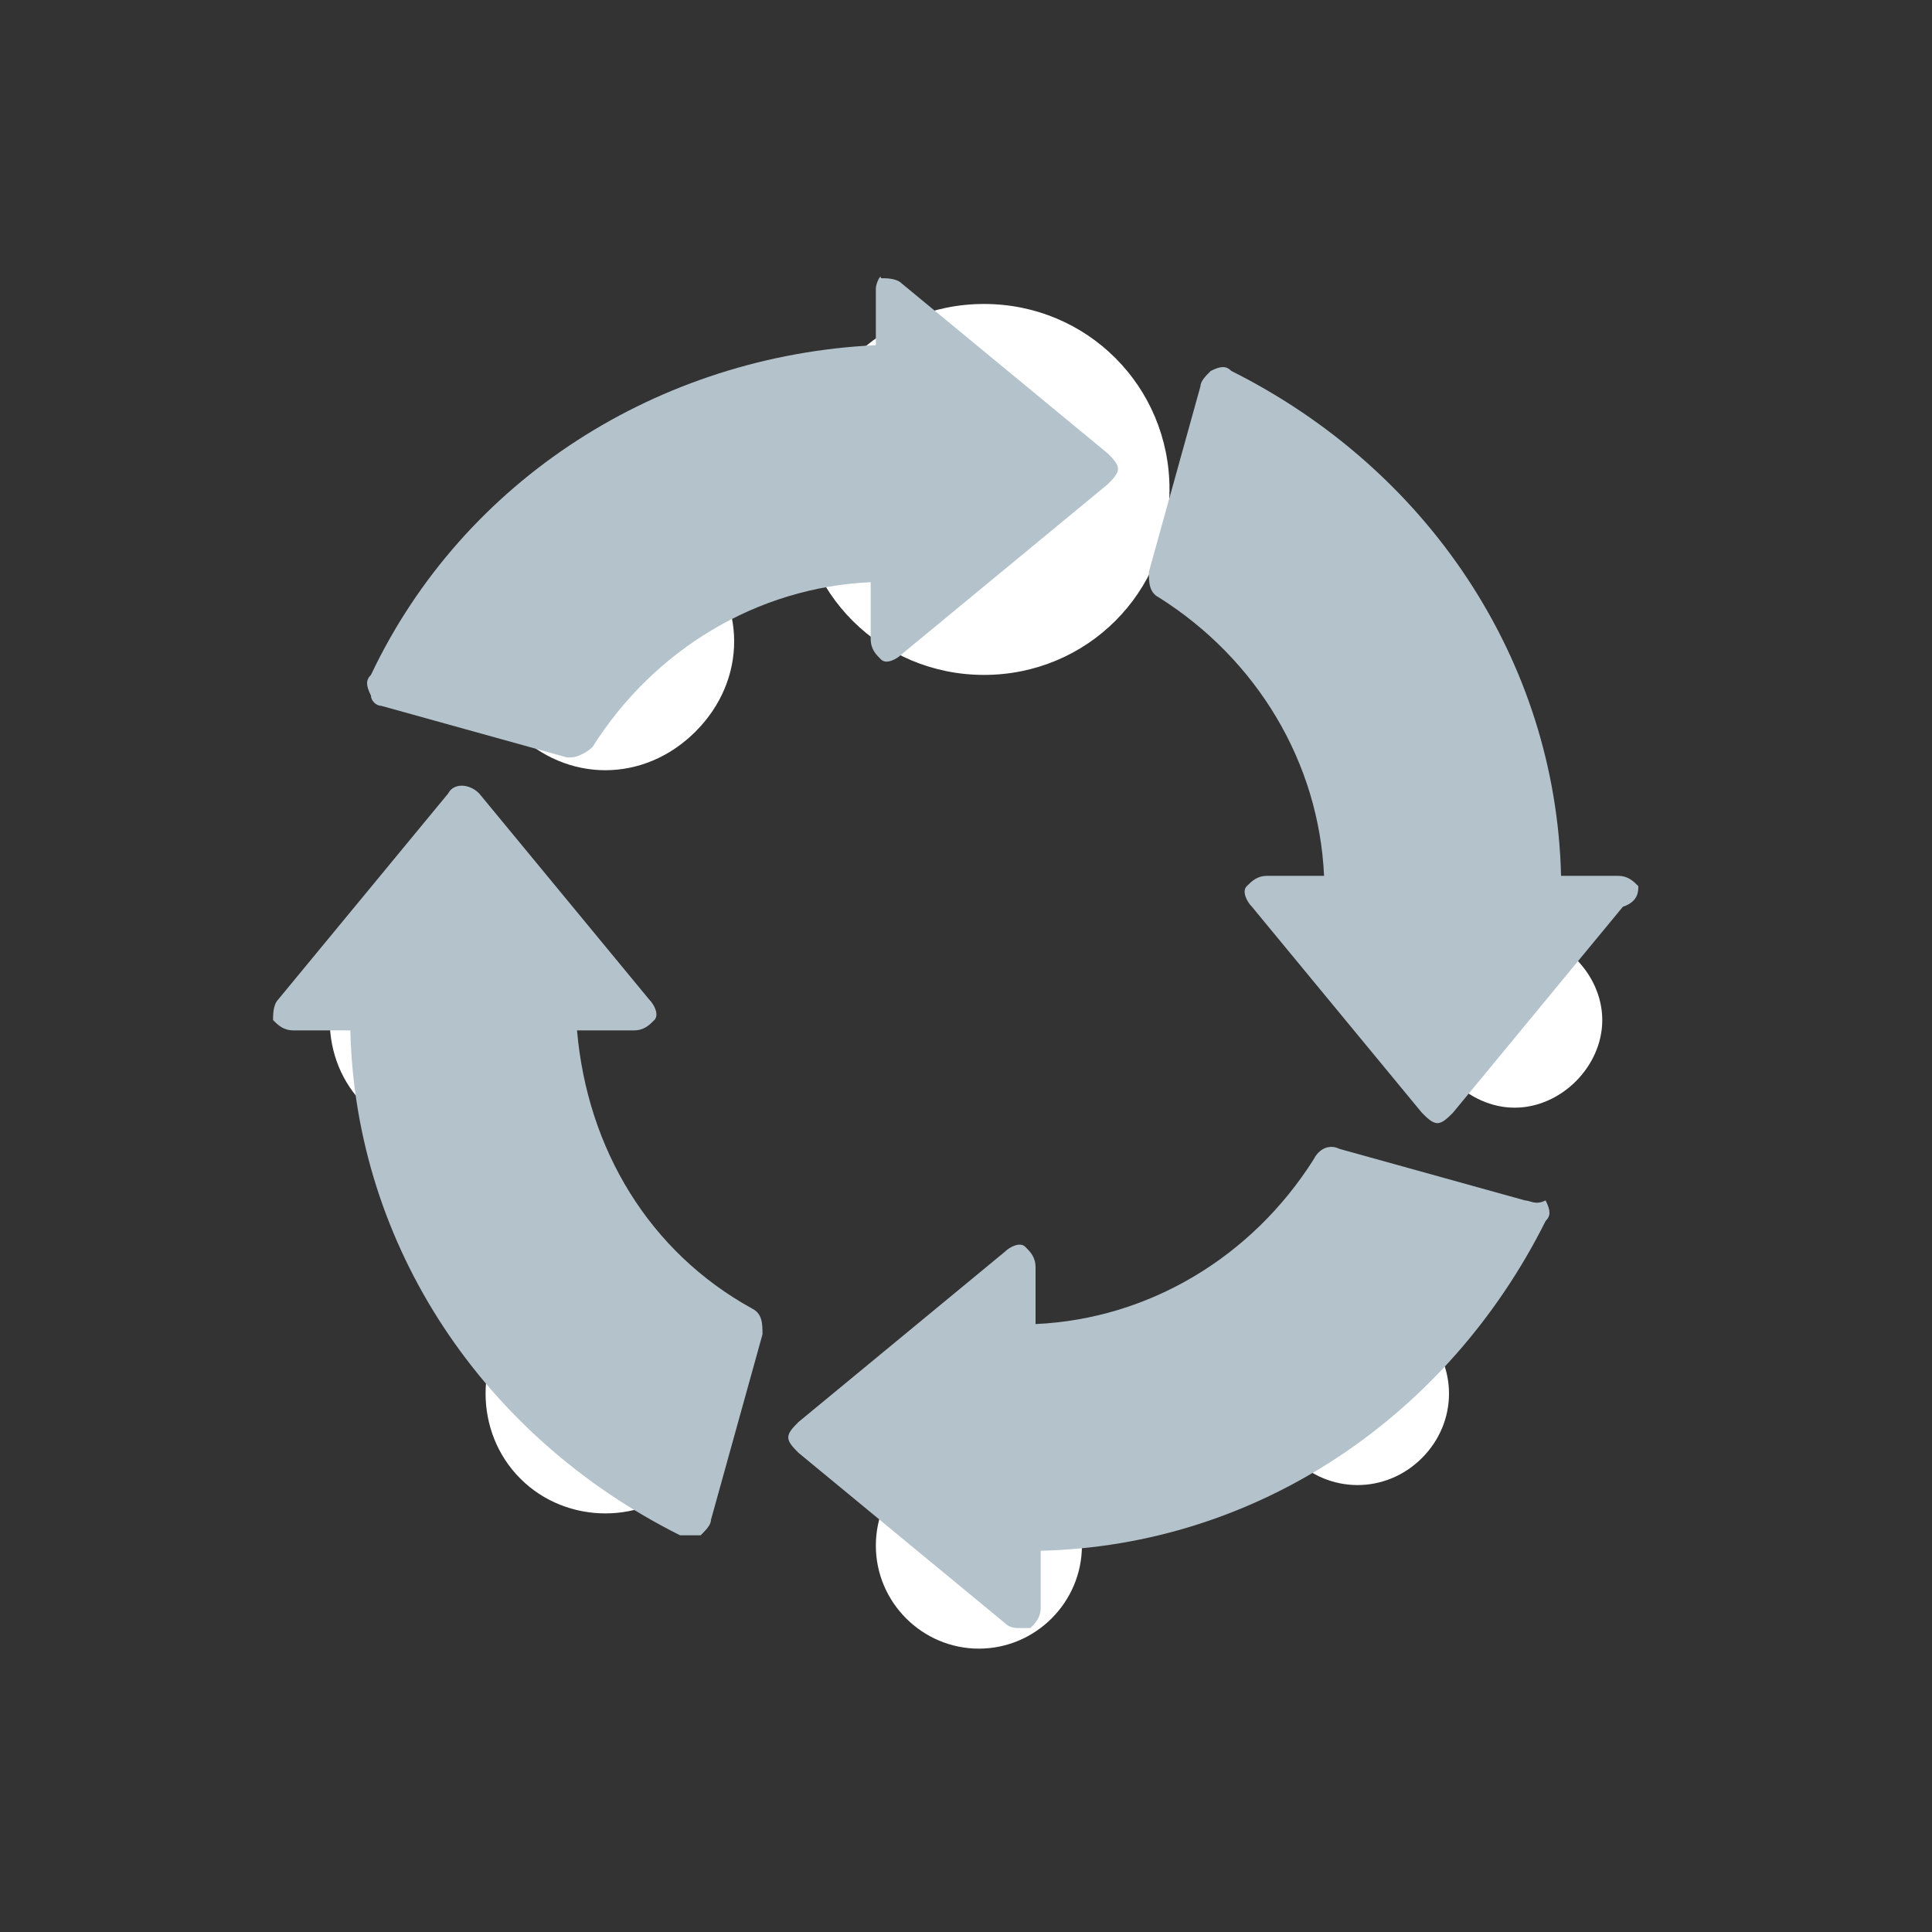
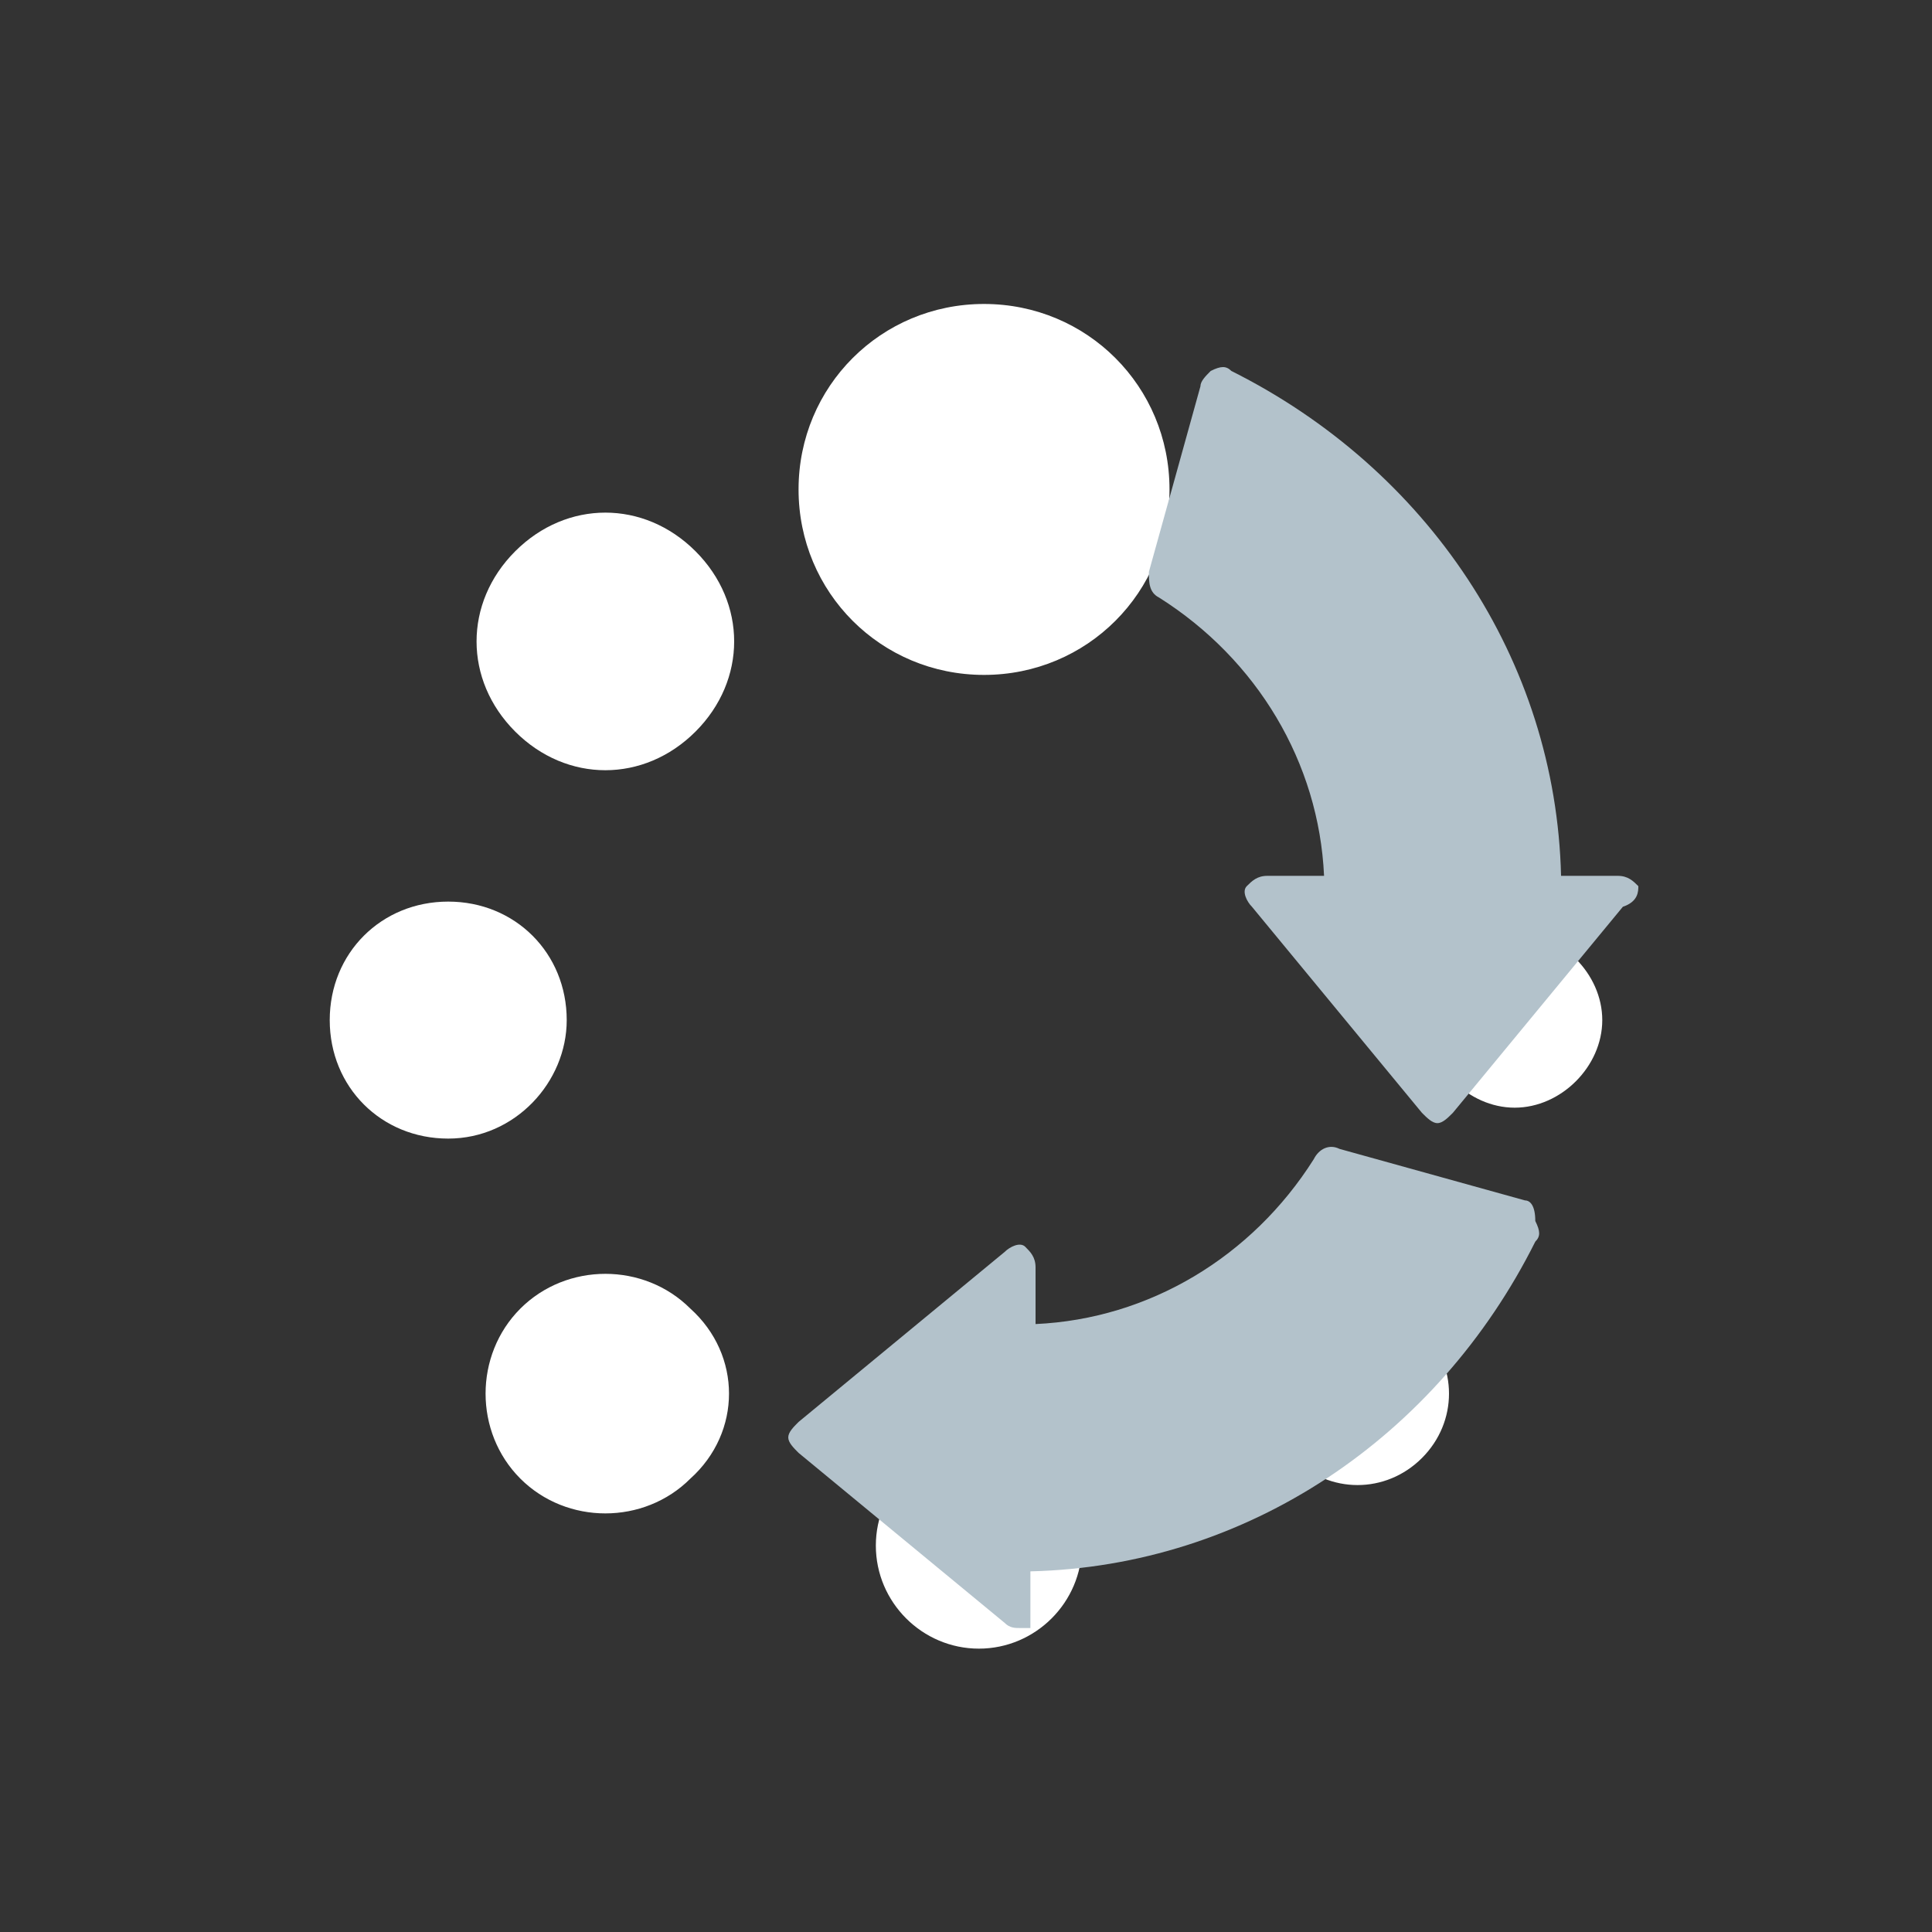
<svg xmlns="http://www.w3.org/2000/svg" version="1.1" id="圖層_1" x="0px" y="0px" viewBox="0 0 37.5 37.5" style="enable-background:new 0 0 37.5 37.5;" xml:space="preserve">
  <rect x="0" y="0" width="37.5" height="37.5" fill="#333333" stroke="none" />
  <style type="text/css">
	.st0{fill:none;}
	.st1{fill:#FFFFFF;}
	.st2{fill:#B3C2CB;}
</style>
  <g>
-     <rect transform="matrix(-1 -1.224647e-16 1.224647e-16 -1 37.5 37.5)" class="st0" width="37.5" height="37.5" />
    <g>
      <path class="st1" d="M22.7,9.5c0,2-1.6,3.6-3.6,3.6c-2,0-3.6-1.6-3.6-3.6c0-2,1.6-3.6,3.6-3.6S22.7,7.5,22.7,9.5z M19,28    c-1.1,0-2,0.9-2,2c0,1.1,0.9,2,2,2c1.1,0,2-0.9,2-2C21.1,29,20.2,28.1,19,28z M31.1,19.8c0-0.9-0.8-1.7-1.7-1.7    c-0.9,0-1.7,0.8-1.7,1.7c0,0.9,0.8,1.7,1.7,1.7C30.3,21.5,31.1,20.7,31.1,19.8z M11,19.8c0-1.3-1-2.3-2.3-2.3s-2.3,1-2.3,2.3    c0,1.3,1,2.3,2.3,2.3S11,21,11,19.8z M27.3,11.5c-0.5-0.5-1.4-0.5-1.9,0c-0.5,0.5-0.5,1.4,0,1.9c0.5,0.5,1.4,0.5,1.9,0    C27.8,12.9,27.8,12.1,27.3,11.5z M13.4,25.4c-0.9-0.9-2.4-0.9-3.3,0c-0.9,0.9-0.9,2.4,0,3.3c0.9,0.9,2.4,0.9,3.3,0    C14.4,27.8,14.4,26.3,13.4,25.4z M27.6,28.3c0.7-0.7,0.7-1.8,0-2.5c-0.7-0.7-1.8-0.7-2.5,0c-0.7,0.7-0.7,1.8,0,2.5    C25.8,29,26.9,29,27.6,28.3z M13.5,14.2c1-1,1-2.5,0-3.5c-1-1-2.5-1-3.5,0c-1,1-1,2.5,0,3.5S12.5,15.2,13.5,14.2z" />
    </g>
  </g>
  <g>
-     <rect x="-0.2" y="-0.2" transform="matrix(-1 -1.224647e-16 1.224647e-16 -1 37.037 37.001)" class="st0" width="37.5" height="37.5" />
    <g>
-       <path class="st2" d="M7.4,13.7l3.6,1c0,0,0.1,0,0.1,0c0.1,0,0.3-0.1,0.4-0.2c1.2-1.9,3.2-3.1,5.4-3.2v1.1c0,0.2,0.1,0.3,0.2,0.4    c0.1,0.1,0.3,0,0.4-0.1l4-3.3c0.1-0.1,0.2-0.2,0.2-0.3c0-0.1-0.1-0.2-0.2-0.3l-4-3.3c-0.1-0.1-0.3-0.1-0.4-0.1    C17.1,5.3,17,5.5,17,5.6v1.1C12.8,6.9,9,9.3,7.2,13.1c-0.1,0.1-0.1,0.2,0,0.4C7.2,13.6,7.3,13.7,7.4,13.7z" />
-       <path class="st2" d="M11.2,20h1.1c0.2,0,0.3-0.1,0.4-0.2c0.1-0.1,0-0.3-0.1-0.4l-3.3-4c-0.2-0.2-0.5-0.2-0.6,0l-3.3,4    c-0.1,0.1-0.1,0.3-0.1,0.4C5.4,19.9,5.5,20,5.7,20h1.1c0.1,4.2,2.6,7.9,6.4,9.8c0.1,0,0.1,0,0.2,0c0.1,0,0.1,0,0.2,0    c0.1-0.1,0.2-0.2,0.2-0.3l1-3.6c0-0.2,0-0.4-0.2-0.5C12.6,24.3,11.4,22.3,11.2,20z" />
-       <path class="st2" d="M29.6,23.3l-3.6-1c-0.2-0.1-0.4,0-0.5,0.2c-1.2,1.9-3.2,3.1-5.4,3.2v-1.1c0-0.2-0.1-0.3-0.2-0.4    c-0.1-0.1-0.3,0-0.4,0.1l-4,3.3c-0.1,0.1-0.2,0.2-0.2,0.3s0.1,0.2,0.2,0.3l4,3.3c0.1,0.1,0.2,0.1,0.3,0.1c0.1,0,0.1,0,0.2,0    c0.1-0.1,0.2-0.2,0.2-0.4v-1.1c4.2-0.1,7.9-2.6,9.8-6.4c0.1-0.1,0.1-0.2,0-0.4C29.8,23.4,29.7,23.3,29.6,23.3z" />
+       <path class="st2" d="M29.6,23.3l-3.6-1c-0.2-0.1-0.4,0-0.5,0.2c-1.2,1.9-3.2,3.1-5.4,3.2v-1.1c0-0.2-0.1-0.3-0.2-0.4    c-0.1-0.1-0.3,0-0.4,0.1l-4,3.3c-0.1,0.1-0.2,0.2-0.2,0.3s0.1,0.2,0.2,0.3l4,3.3c0.1,0.1,0.2,0.1,0.3,0.1c0.1,0,0.1,0,0.2,0    v-1.1c4.2-0.1,7.9-2.6,9.8-6.4c0.1-0.1,0.1-0.2,0-0.4C29.8,23.4,29.7,23.3,29.6,23.3z" />
      <path class="st2" d="M31.8,17.2c-0.1-0.1-0.2-0.2-0.4-0.2h-1.1c-0.1-4.2-2.6-7.9-6.4-9.8c-0.1-0.1-0.2-0.1-0.4,0    c-0.1,0.1-0.2,0.2-0.2,0.3l-1,3.6c0,0.2,0,0.4,0.2,0.5c1.9,1.2,3.1,3.2,3.2,5.4h-1.1c-0.2,0-0.3,0.1-0.4,0.2    c-0.1,0.1,0,0.3,0.1,0.4l3.3,4c0.1,0.1,0.2,0.2,0.3,0.2c0.1,0,0.2-0.1,0.3-0.2l3.3-4C31.8,17.5,31.8,17.3,31.8,17.2z" />
    </g>
  </g>
</svg>